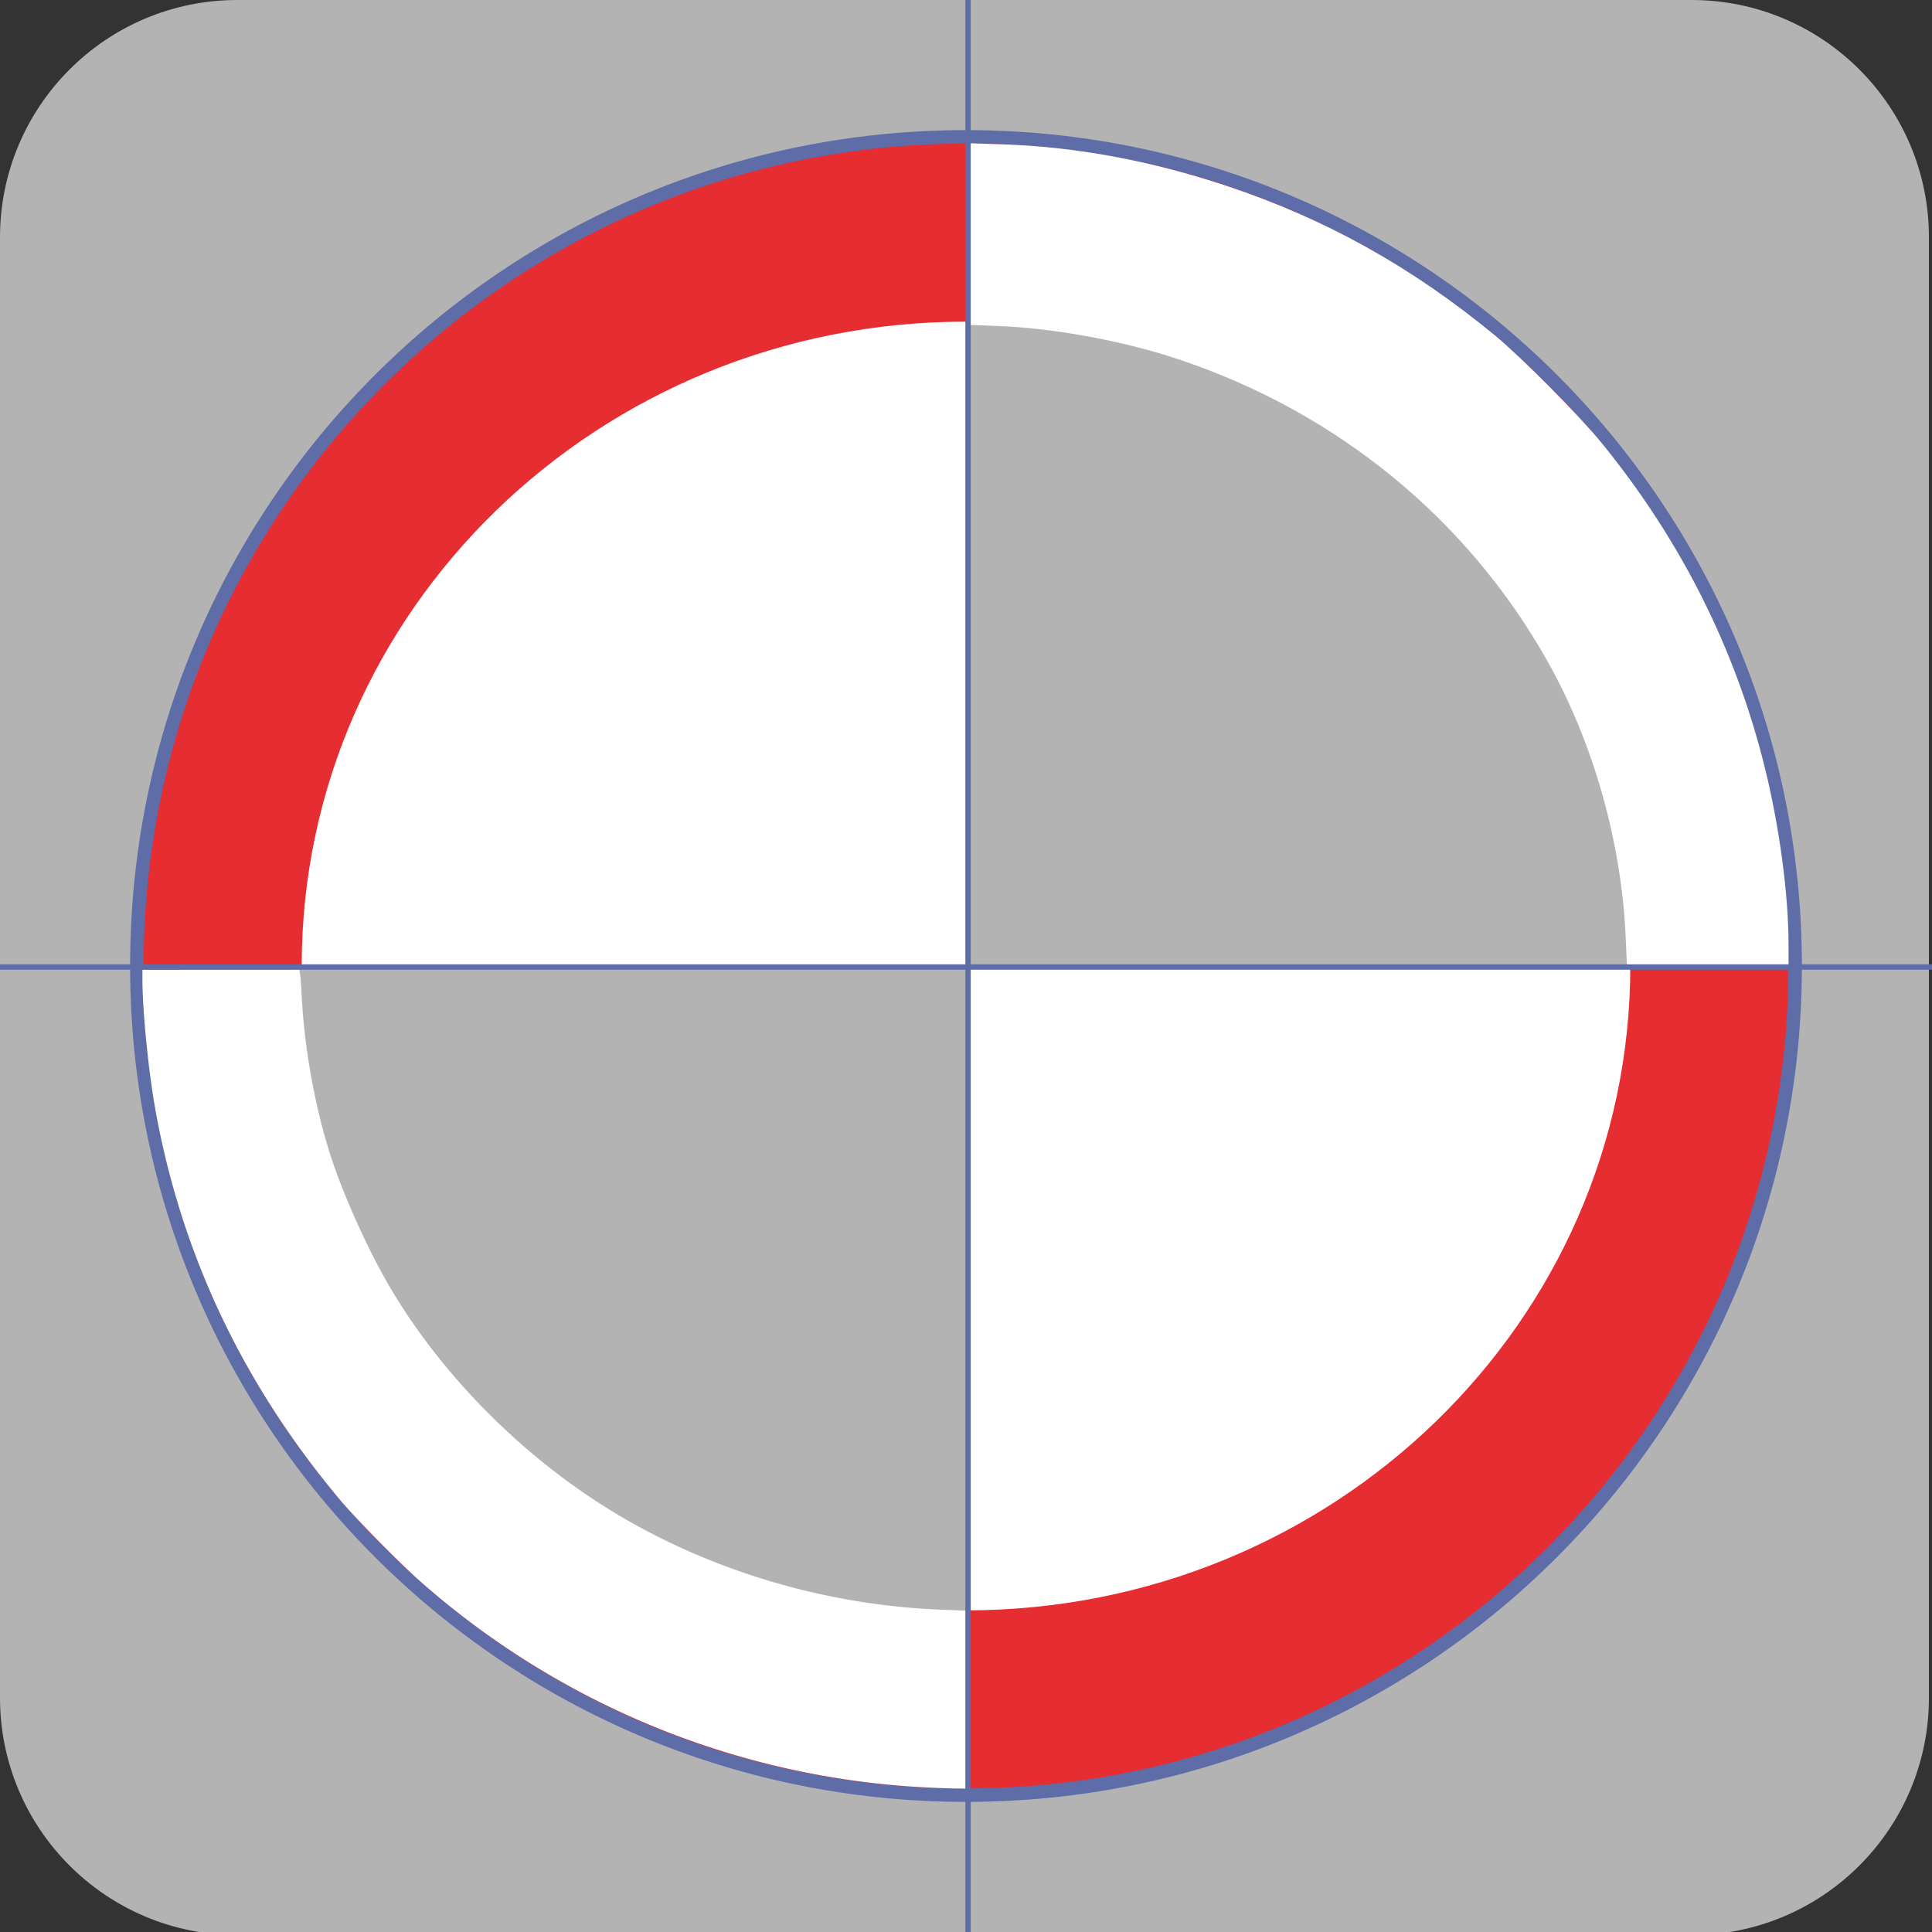
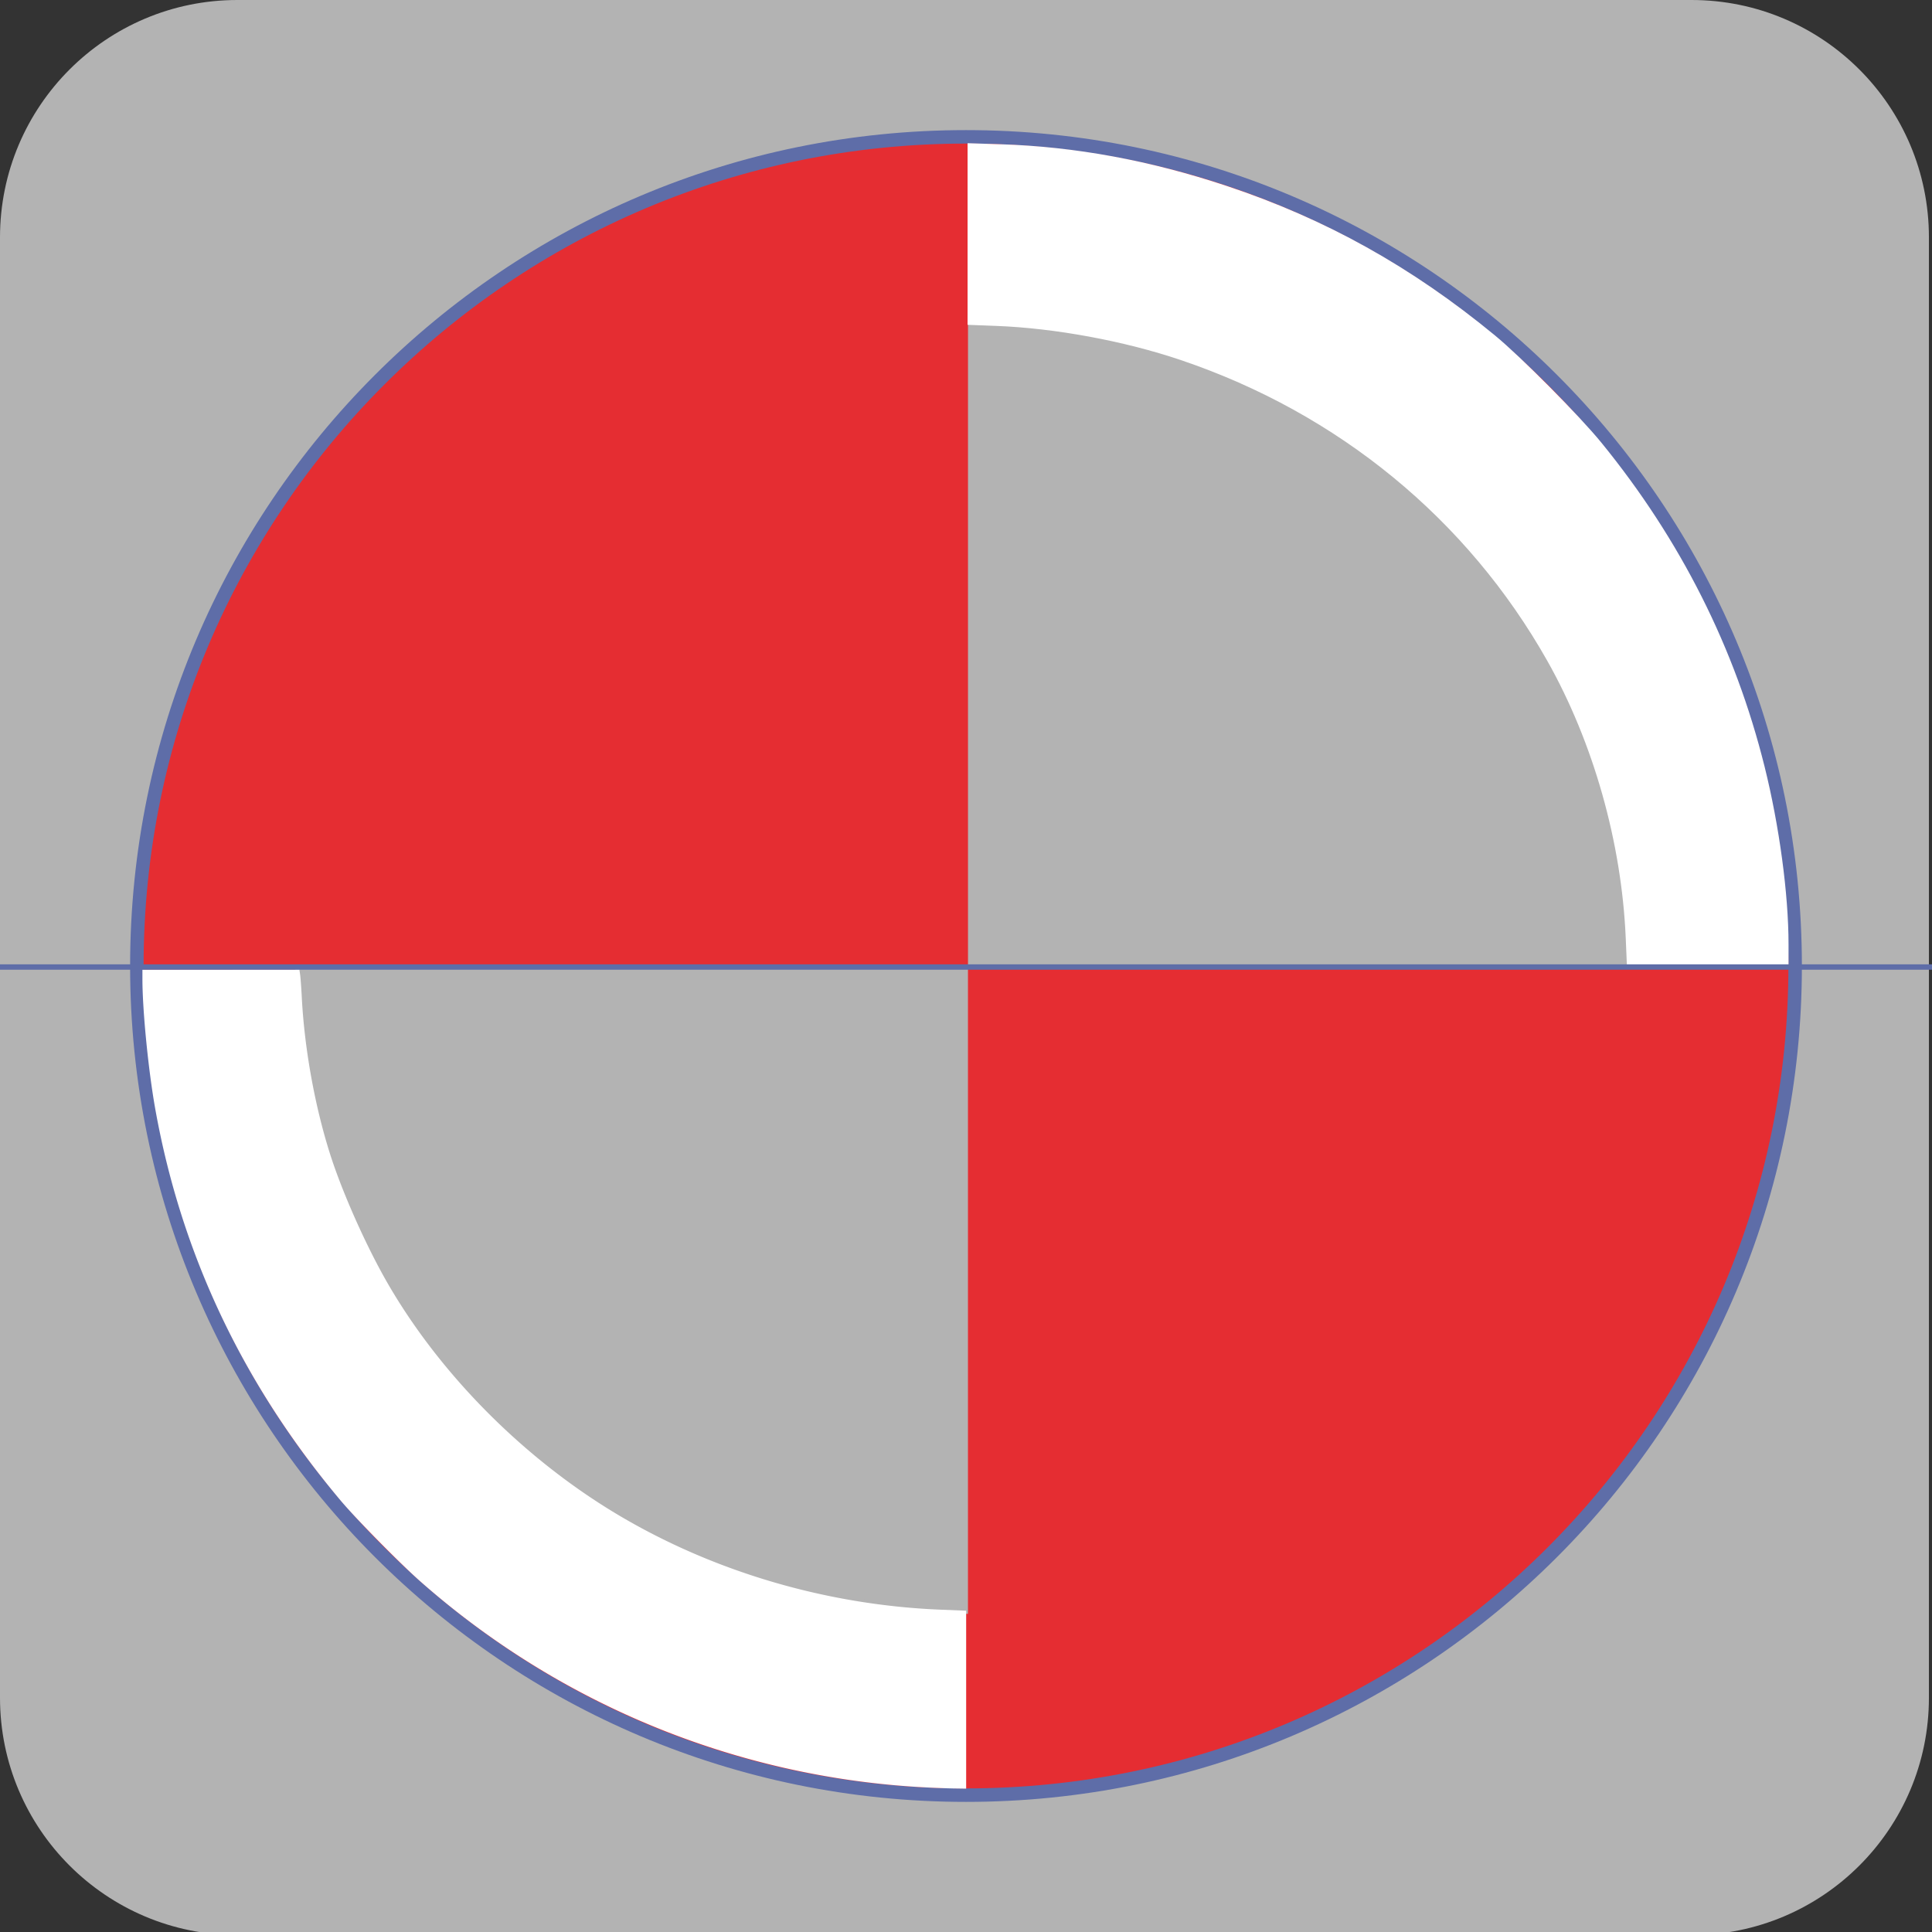
<svg xmlns="http://www.w3.org/2000/svg" xmlns:xlink="http://www.w3.org/1999/xlink" data-bbox="0 0 95.294 95.446" viewBox="0 0 95.294 95.294" height="360.166" width="360.166" data-type="ugc">
  <rect x="0" y="0" width="95.294" height="95.294" fill="#333333" stroke="none" />
  <g>
    <defs>
      <linearGradient id="04d131fb-e0d2-4e53-9777-2095e45b7744">
        <stop offset="0" stop-color="#5e6da8" />
        <stop offset="1" stop-color="#000080" stop-opacity="0" />
      </linearGradient>
      <linearGradient gradientTransform="translate(-57.353 -57.353)" gradientUnits="userSpaceOnUse" y2="105.05" x2="152.647" y1="105.05" x1="57.353" id="13c5a632-9bfe-4f74-8c0d-714e8f97a1b8" xlink:href="#04d131fb-e0d2-4e53-9777-2095e45b7744" />
      <linearGradient gradientTransform="rotate(90 105.076 47.723)" y2="105.05" x2="152.647" y1="105.05" x1="57.353" gradientUnits="userSpaceOnUse" id="4ec94d5b-510c-4c9d-a22b-0563fb500113" xlink:href="#04d131fb-e0d2-4e53-9777-2095e45b7744" />
    </defs>
    <path fill="#b3b3b3" paint-order="stroke fill markers" d="M95.142 11.709v72.028c0 6.467-5.242 11.709-11.709 11.709H11.709C5.242 95.446 0 90.204 0 83.737V11.709C0 5.242 5.242 0 11.709 0h71.724C89.9 0 95.142 5.242 95.142 11.709" />
    <path fill="#e52d32" stroke="#5e6da8" stroke-width=".665" d="M88.544 47.647c0 22.587-18.31 40.897-40.897 40.897S6.75 70.234 6.75 47.647 25.06 6.75 47.647 6.75s40.897 18.31 40.897 40.897z" />
-     <path fill="#ffffff" paint-order="stroke fill markers" d="M80.413 47.647c0 17.553-14.67 31.783-32.766 31.783S14.881 65.2 14.881 47.647s14.67-31.783 32.766-31.783 32.766 14.23 32.766 31.783" />
    <path d="M47.956 31.615V15.759h.994c2.141 0 5.515.544 8.105 1.307 10.639 3.131 19.027 11.43 22.036 21.798.717 2.473 1.227 5.655 1.227 7.659v.947H47.956Z" fill="#b3b3b3" stroke="#b3b3b3" stroke-width=".421" paint-order="stroke fill markers" />
    <path d="M80.334 46.253c-.204-4.74-1.606-9.688-3.89-13.735C72.482 25.504 66.1 20.264 58.3 17.624c-2.798-.948-6.249-1.586-9.16-1.696l-1.268-.048V7.215l1.492.048c3.648.115 7.337.796 11.09 2.045 4.866 1.62 9.093 3.976 13.185 7.346 1.292 1.064 4.157 3.951 5.235 5.274 3.894 4.78 6.564 10.082 8.019 15.917.725 2.913 1.178 6.272 1.178 8.743v.889h-7.685z" fill="#ffffff" stroke="#ffffff" stroke-width=".294" paint-order="stroke fill markers" />
    <path d="M46.218 79.4c-4.754-.244-9-1.306-13.183-3.294-3.287-1.563-6.167-3.587-8.815-6.194-2.626-2.586-4.501-5.147-6.115-8.35-2.058-4.083-3.084-7.995-3.337-12.73l-.052-.97h32.879V79.45l-.479-.015a49 49 0 0 1-.898-.035z" fill="#b3b3b3" stroke="#b3b3b3" stroke-width=".297" paint-order="stroke fill markers" />
    <path d="M45.3 88.142a40.8 40.8 0 0 1-24.567-10.14c-1.025-.905-3.142-3.053-3.92-3.976q-7.221-8.573-9.15-19.3c-.343-1.904-.636-4.863-.638-6.43v-.473l3.87-.004 3.87-.003.037.246c.021.136.058.64.083 1.12.132 2.551.647 5.397 1.407 7.775.61 1.904 1.79 4.547 2.846 6.37 2.592 4.475 6.697 8.606 11.278 11.35 4.743 2.84 10.36 4.497 16.005 4.72l1.234.05v8.776l-.664-.01a49 49 0 0 1-1.69-.071z" fill="#ffffff" paint-order="stroke fill markers" />
    <path d="M95.294 47.697H0" style="mix-blend-mode:normal" fill="url(#13c5a632-9bfe-4f74-8c0d-714e8f97a1b8)" stroke="#5e6da8" stroke-width=".265" />
-     <path d="M47.748 95.294V0" style="mix-blend-mode:normal" fill="url(#4ec94d5b-510c-4c9d-a22b-0563fb500113)" stroke="#5e6da8" stroke-width=".265" />
  </g>
</svg>